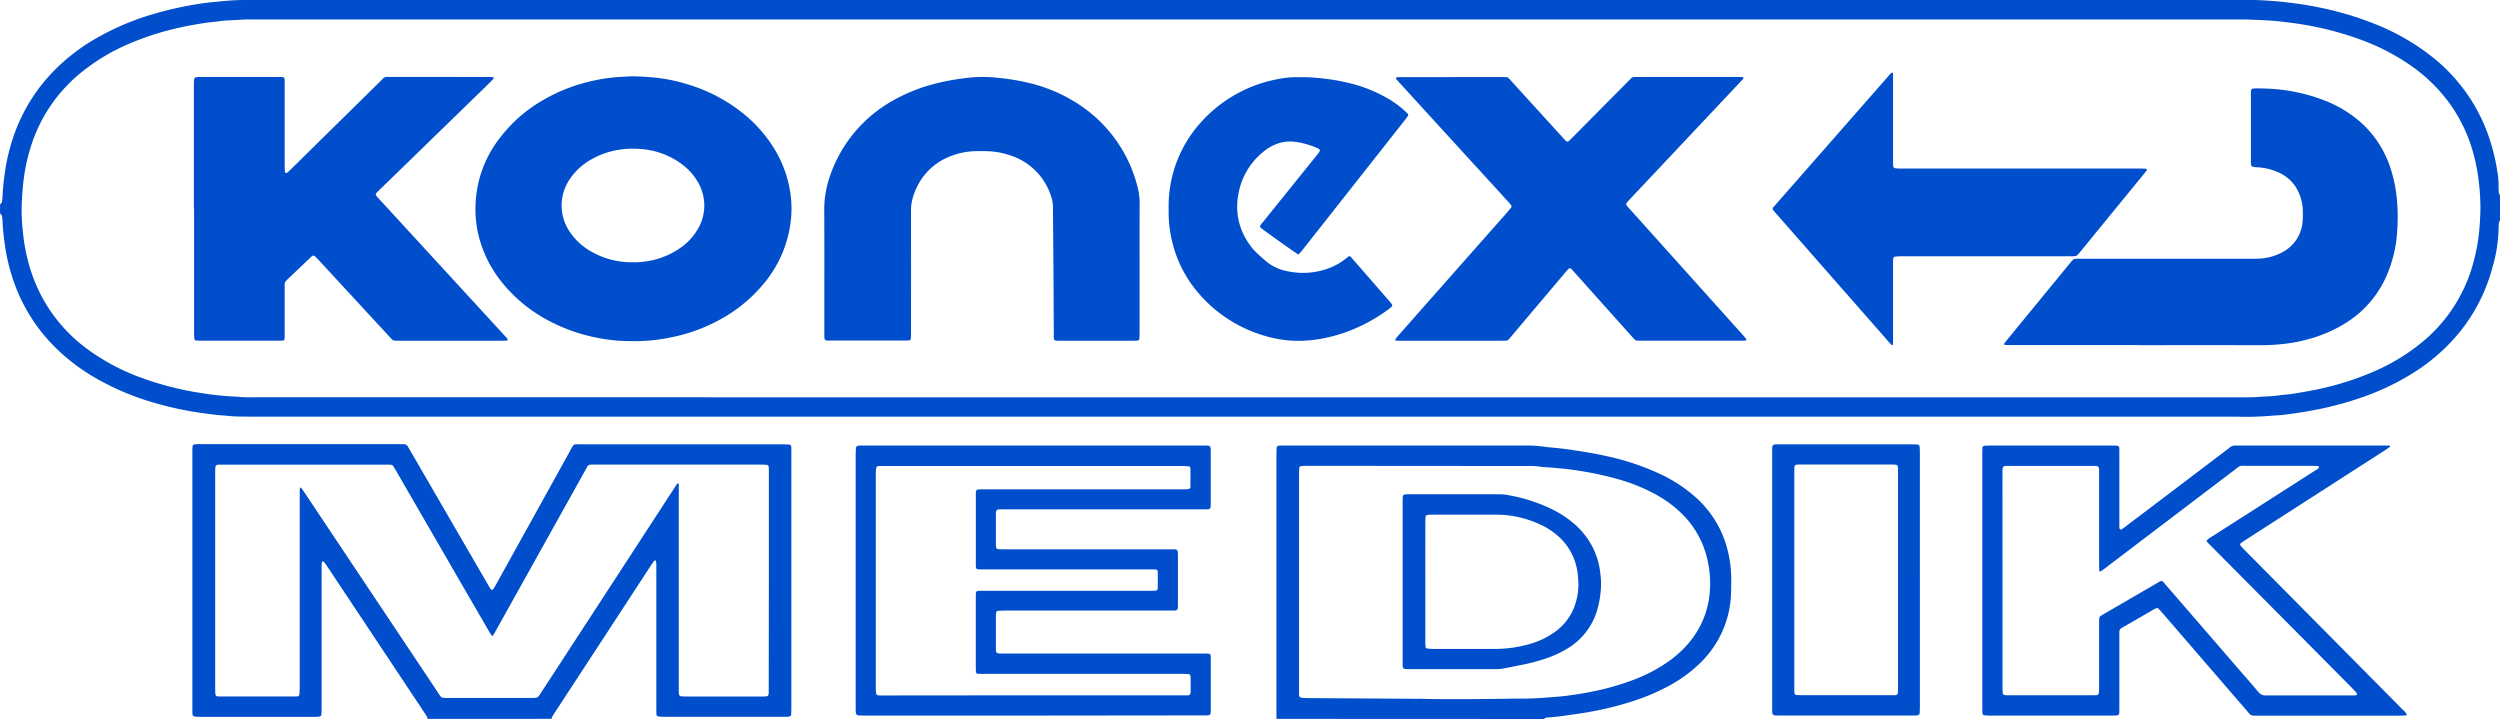
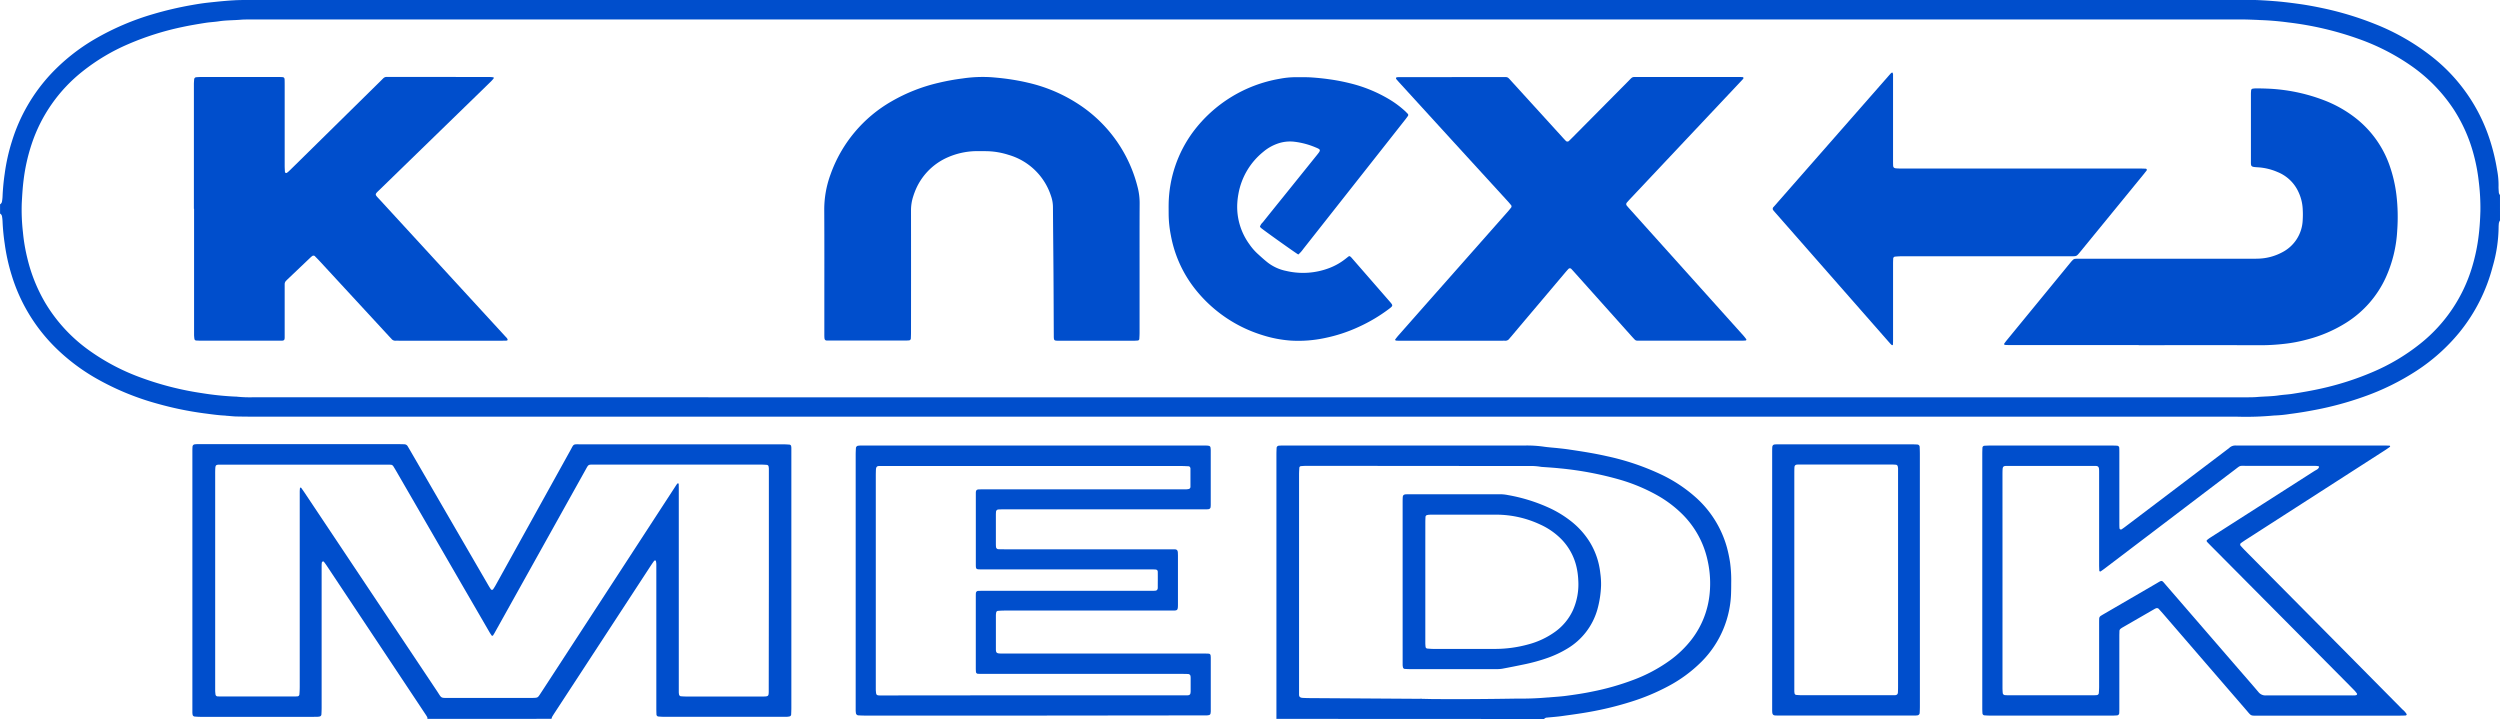
<svg xmlns="http://www.w3.org/2000/svg" width="177.073" height="50.917" viewBox="0 0 177.073 50.917">
  <g id="Group_88" data-name="Group 88" transform="translate(-499.635 -350.727)">
    <path id="Path_3" data-name="Path 3" d="M676.708,366.342a.521.521,0,0,0-.084.226c-.005.081-.015.163-.014.244a10.351,10.351,0,0,1-.422,2.8,12.273,12.273,0,0,1-2.37,4.677,13.328,13.328,0,0,1-3.022,2.7,17.461,17.461,0,0,1-3.748,1.841,23.219,23.219,0,0,1-3.408.925c-.6.117-1.2.216-1.8.291a8.946,8.946,0,0,1-1.132.111,21.56,21.56,0,0,1-2.641.083H518.286c-.61,0-1.22,0-1.83-.013-.244,0-.487-.031-.73-.049-.054,0-.108-.013-.162-.016-.5-.023-1-.1-1.494-.162a23.6,23.6,0,0,1-3.26-.673,18.768,18.768,0,0,1-4.347-1.79,13.983,13.983,0,0,1-2.94-2.23,12.2,12.2,0,0,1-3.055-5.066,13.7,13.7,0,0,1-.5-2.256,14.873,14.873,0,0,1-.152-1.576,2.767,2.767,0,0,0-.04-.363.279.279,0,0,0-.137-.193V365.2a.282.282,0,0,0,.136-.194,2.783,2.783,0,0,0,.041-.363,15.626,15.626,0,0,1,.153-1.617,13.538,13.538,0,0,1,.514-2.3,12.3,12.3,0,0,1,2.744-4.746,13.835,13.835,0,0,1,3.107-2.475,18.6,18.6,0,0,1,4.174-1.787,24.822,24.822,0,0,1,2.729-.636c.387-.069.776-.13,1.166-.172s.781-.083,1.173-.117.784-.058,1.177-.064c.42-.006.841-.007,1.261-.007H657.88c.406,0,.813-.005,1.22,0,.529.007,1.056.041,1.584.082.595.045,1.187.118,1.776.2.563.078,1.123.182,1.68.3a22.456,22.456,0,0,1,3.727,1.13,16.091,16.091,0,0,1,3.976,2.273,12.28,12.28,0,0,1,4.152,5.943,14.332,14.332,0,0,1,.51,2.131,5.564,5.564,0,0,1,.1,1.131c-.005.135.008.271.016.406a.362.362,0,0,0,.085.224Zm-88.66,12.526h68.145c.84,0,1.681,0,2.522,0,.258,0,.516,0,.772-.02.514-.045,1.03-.039,1.541-.115.322-.048.648-.061.969-.11.683-.106,1.363-.222,2.038-.374a20.452,20.452,0,0,0,3.632-1.162,14.362,14.362,0,0,0,3.381-2.007,10.938,10.938,0,0,0,3.683-5.435,13.047,13.047,0,0,0,.465-2.223c.072-.58.107-1.161.123-1.743a15.165,15.165,0,0,0-.117-2.108,12.632,12.632,0,0,0-.352-1.874,11.094,11.094,0,0,0-1.421-3.221,11.429,11.429,0,0,0-3.156-3.187,15.607,15.607,0,0,0-3.545-1.794,22.7,22.7,0,0,0-5.012-1.178,20.179,20.179,0,0,0-2.025-.17c-.04,0-.081-.007-.122-.008-.325-.012-.65-.027-.975-.032s-.651,0-.976,0H517.3c-.2,0-.408,0-.61.017-.513.044-1.03.032-1.541.11-.321.05-.648.062-.969.113-.548.087-1.1.179-1.639.295a19.976,19.976,0,0,0-3.828,1.213,14.161,14.161,0,0,0-3.236,1.933,10.961,10.961,0,0,0-3.605,5.16,13.134,13.134,0,0,0-.566,2.532c-.068.539-.1,1.079-.129,1.62a14.029,14.029,0,0,0,.082,2.07,12.5,12.5,0,0,0,.311,1.841,11.49,11.49,0,0,0,1.265,3.157,11.187,11.187,0,0,0,3.089,3.359,15.233,15.233,0,0,0,3.769,1.974,21.633,21.633,0,0,0,4.247,1.072,20.729,20.729,0,0,0,2.384.246c.041,0,.081,0,.122.008a9.073,9.073,0,0,0,1.056.04l1.017,0Z" fill="#004ecc" />
    <path id="Path_4" data-name="Path 4" d="M529.907,401.644a.291.291,0,0,0-.008-.116c-.052-.1-.112-.186-.172-.276q-3.476-5.232-6.953-10.463c-.06-.09-.126-.176-.19-.263a.078.078,0,0,0-.107-.02.142.142,0,0,0-.046.062,1.5,1.5,0,0,0-.015.2c0,.2,0,.406,0,.609q0,4.738,0,9.475c0,.162-.007.325-.016.487a.162.162,0,0,1-.129.139.982.982,0,0,1-.121.017c-.094,0-.189.005-.284.005h-8.055c-.135,0-.271-.011-.405-.022a.169.169,0,0,1-.132-.137c0-.04-.012-.08-.013-.121,0-.094,0-.189,0-.284q0-9.088,0-18.177c0-.135,0-.271.011-.406a.178.178,0,0,1,.162-.155c.054-.006.108-.011.162-.012.108,0,.217,0,.325,0h13.873c.162,0,.325,0,.487.01a.272.272,0,0,1,.232.143c.055.093.111.186.165.279l2.549,4.4,3.018,5.2c.048.082.1.162.152.24a.1.1,0,0,0,.17,0c.066-.1.132-.2.191-.311l2.66-4.8q1.3-2.346,2.6-4.692c.287-.515.17-.457.779-.457q7.159,0,14.319,0c.149,0,.3.012.446.021a.138.138,0,0,1,.11.105,1.2,1.2,0,0,1,.014.121c0,.122,0,.244,0,.366q0,9.027,0,18.054c0,.163-.008.325-.015.487a.145.145,0,0,1-.1.115.946.946,0,0,1-.159.027c-.108.006-.217.005-.325.005h-8.38c-.149,0-.3-.011-.446-.022a.153.153,0,0,1-.129-.138c-.005-.149-.01-.3-.01-.447q0-4.045,0-8.092c0-.705,0-1.409,0-2.114a1.269,1.269,0,0,0-.033-.238c0-.013-.045-.026-.067-.023a.109.109,0,0,0-.067.042c-.086.121-.171.243-.253.368l-4.891,7.488-1.824,2.79c-.081.125-.164.249-.24.378a.713.713,0,0,0-.05.15Zm24.186-9.8v-7.523c0-.136,0-.271,0-.407a1.249,1.249,0,0,0-.021-.16.144.144,0,0,0-.111-.1c-.122-.008-.243-.018-.365-.018q-5.919,0-11.839,0c-.477,0-.423-.038-.659.386q-2.593,4.65-5.186,9.3-.624,1.119-1.247,2.237c-.032.059-.07.115-.106.172a.068.068,0,0,1-.1.011c-.045-.068-.091-.134-.132-.2q-1.009-1.74-2.018-3.482-2.311-3.993-4.621-7.988c-.061-.105-.125-.209-.189-.313a.232.232,0,0,0-.2-.117c-.095,0-.19-.005-.285-.005H515.168c-.236.007-.273.042-.285.29-.008.149-.007.3-.007.448v14.884c0,.122,0,.244,0,.366,0,.1.012.189.022.283a.155.155,0,0,0,.166.144c.109.005.217.007.326.007h4.963c.109,0,.217,0,.325-.009a.149.149,0,0,0,.164-.148c.015-.175.022-.351.023-.527q0-6.384,0-12.769c0-.353,0-.7,0-1.058,0-.081.009-.161.015-.242a.051.051,0,0,1,.02-.032.049.049,0,0,1,.073.012c.078.11.157.22.232.332q4.683,7.019,9.367,14.035c.374.56.227.506.939.507q2.787.006,5.574,0c.1,0,.19,0,.285,0,.361-.012.353-.01.552-.317l.09-.136,5.659-8.687,3.77-5.793c.052-.08.1-.159.161-.235a.083.083,0,0,1,.064-.033.071.071,0,0,1,.041.054c.005.149.006.3.006.447v13.868c0,.149,0,.3,0,.447a1.228,1.228,0,0,0,.022.16.164.164,0,0,0,.112.107c.121.008.243.018.364.018h5.533c.3-.006.333-.037.34-.319,0-.122,0-.244,0-.366Z" fill="#004ecc" />
    <path id="Path_5" data-name="Path 5" d="M590.043,401.644c0-.177,0-.353,0-.529q0-9.088,0-18.176c0-.162.006-.325.013-.487a.17.17,0,0,1,.158-.157c.108-.008.217-.013.325-.013.312,0,.624,0,.935,0H607.7a8.534,8.534,0,0,1,1.257.079c.348.052.7.073,1.051.111.269.029.539.058.807.1.884.131,1.767.269,2.64.468a17.635,17.635,0,0,1,3.877,1.314,10.3,10.3,0,0,1,2.368,1.563,7.4,7.4,0,0,1,2.256,3.6,9.8,9.8,0,0,1,.216,1.033,9.521,9.521,0,0,1,.083,1.5c0,.189,0,.379-.007.569a7.169,7.169,0,0,1-2.091,4.97,9.847,9.847,0,0,1-2.382,1.752,15.1,15.1,0,0,1-2.545,1.068,23.208,23.208,0,0,1-3.035.746c-.64.115-1.284.2-1.928.29-.349.049-.7.073-1.051.108a.269.269,0,0,0-.215.1Zm10.311-1.425v.008c.244,0,.488.011.732.013,2.007.017,4.014,0,6.02-.033a20.98,20.98,0,0,0,2.113-.077c.041-.005.082,0,.122-.007.4-.035.812-.057,1.214-.11.618-.081,1.234-.172,1.846-.3a18.124,18.124,0,0,0,2.927-.832,11.008,11.008,0,0,0,2.576-1.371,7.49,7.49,0,0,0,1.547-1.491,6.3,6.3,0,0,0,1.277-3.248,7.38,7.38,0,0,0-.135-2.3,6.56,6.56,0,0,0-1.761-3.285,8.277,8.277,0,0,0-1.879-1.412,12.578,12.578,0,0,0-2.546-1.061,23.521,23.521,0,0,0-4.3-.814c-.418-.045-.838-.07-1.256-.1a.725.725,0,0,1-.081-.009,4.439,4.439,0,0,0-.892-.055l-13.506-.011c-.746,0-1.492,0-2.238,0-.121,0-.243.011-.364.019a.133.133,0,0,0-.105.109c-.008.162-.019.324-.019.486v15.209c0,.122,0,.244,0,.366a.313.313,0,0,0,.017.119.173.173,0,0,0,.076.086.418.418,0,0,0,.156.039c.162.009.325.015.487.016l7.526.049Z" fill="#004ecc" />
    <path id="Path_6" data-name="Path 6" d="M572.79,401.411H560.911c-.163,0-.325-.007-.487-.016a.185.185,0,0,1-.165-.155c-.008-.067-.015-.134-.017-.2,0-.108,0-.217,0-.325q0-8.886,0-17.771c0-.162.008-.324.017-.486a.182.182,0,0,1,.158-.161c.068-.007.135-.013.2-.014.122,0,.244,0,.366,0H584.7c.149,0,.3,0,.447.005a.831.831,0,0,1,.12.019.145.145,0,0,1,.106.109,1.7,1.7,0,0,1,.018.2q0,1.93,0,3.863c0,.054-.005.108-.009.162a.171.171,0,0,1-.161.153c-.054.005-.109.008-.163.009H570.824c-.163,0-.326,0-.488.011a.173.173,0,0,0-.154.162c-.006.081-.01.162-.01.243q0,1,0,1.993c0,.081,0,.162.009.243a.174.174,0,0,0,.189.172c.149.006.3.007.447.007h11.595c.135,0,.271,0,.406,0,.177.005.234.065.245.252,0,.068.005.135.005.2v3.457c0,.438-.039.43-.437.43q-2.258,0-4.516,0-3.681,0-7.363,0c-.149,0-.3.012-.446.021a.148.148,0,0,0-.11.106,1.374,1.374,0,0,0-.023.2c0,.8,0,1.6,0,2.4,0,.258.054.307.309.314.136,0,.272,0,.407,0h13.873c.162,0,.325.005.487.011a.144.144,0,0,1,.133.13c.005.054.011.108.011.162q0,1.891,0,3.782c0,.053-.01.107-.016.161a.149.149,0,0,1-.1.114,1.092,1.092,0,0,1-.159.024c-.149.005-.3,0-.448,0Zm.012-1.436H583.3c.149,0,.3,0,.447,0a.274.274,0,0,0,.118-.024.159.159,0,0,0,.079-.083.789.789,0,0,0,.024-.2c0-.3,0-.6,0-.895,0-.04,0-.081-.006-.121a.178.178,0,0,0-.176-.185c-.162-.007-.325-.009-.487-.009H569.344c-.149,0-.3,0-.447-.008a.144.144,0,0,1-.136-.126c-.005-.081-.011-.162-.011-.243v-5.123c0-.082,0-.163.009-.244a.174.174,0,0,1,.137-.133c.148-.005.3-.009.446-.009h11.593c.136,0,.272,0,.407,0,.054,0,.108-.007.162-.011a.178.178,0,0,0,.116-.1.476.476,0,0,0,.019-.079c0-.379.006-.758,0-1.137,0-.137-.071-.175-.178-.181-.149-.008-.3-.008-.447-.008H569.133c-.377,0-.381-.005-.381-.389q0-2.441,0-4.879c0-.055,0-.109,0-.163.006-.17.056-.227.213-.233s.325-.005.488-.005H583.2c.135,0,.271,0,.407,0a1.043,1.043,0,0,0,.2-.02.157.157,0,0,0,.147-.166c0-.434,0-.867,0-1.3a.277.277,0,0,0-.01-.039.144.144,0,0,0-.107-.108c-.175-.008-.351-.019-.527-.019H562.325c-.136,0-.271,0-.407,0a.342.342,0,0,0-.12.015.178.178,0,0,0-.086.076.423.423,0,0,0-.035.157c-.007.162-.01.325-.01.487q0,7.361,0,14.719c0,.1,0,.19,0,.285s0,.162.01.243c.016.227.051.263.263.268.136,0,.272,0,.407,0Z" fill="#004ecc" />
    <path id="Path_7" data-name="Path 7" d="M640.038,391.826v-8.947c0-.149.006-.3.012-.447a.153.153,0,0,1,.133-.133c.135-.007.27-.014.406-.014q1.281,0,2.563,0,2.991,0,5.981,0c.149,0,.3,0,.447.011a.158.158,0,0,1,.16.152c.005.108.007.216.007.325v1.952q0,1.525,0,3.05c0,.122,0,.244.01.365a.1.1,0,0,0,.149.079c.09-.06.179-.122.265-.188q1.8-1.362,3.6-2.726l3.631-2.751c.043-.033.089-.063.129-.1a.626.626,0,0,1,.482-.171c.095.006.19,0,.285,0q5.086,0,10.171,0c.136,0,.271.005.407.009.034,0,.052.019.048.052a.046.046,0,0,1-.016.035c-.1.071-.2.143-.3.209l-9.884,6.356c-.125.081-.248.166-.37.252a.131.131,0,0,0-.022.181c.091.1.182.2.277.3l3.436,3.467q3.879,3.915,7.756,7.833a1.349,1.349,0,0,1,.295.331.081.081,0,0,1-.019.07.113.113,0,0,1-.074.028c-.135.005-.271.009-.406.009q-4.984,0-9.968,0c-.63,0-.506.052-.925-.432q-2.9-3.354-5.795-6.711c-.124-.143-.251-.285-.378-.425a.178.178,0,0,0-.189-.035,1.1,1.1,0,0,0-.109.053l-2.253,1.3a1.228,1.228,0,0,0-.136.09.216.216,0,0,0-.091.173c0,.108-.007.216-.007.325,0,.474,0,.949,0,1.423q0,1.851,0,3.7c0,.122,0,.244-.007.365a.167.167,0,0,1-.159.157c-.121.009-.243.015-.365.015H640.63c-.149,0-.3-.01-.447-.019a.159.159,0,0,1-.132-.135c-.007-.122-.013-.244-.013-.365q0-1.18,0-2.359Zm1.432.013V398.1c0,.447,0,.894,0,1.342,0,.121.007.243.017.364a.17.17,0,0,0,.158.157c.1.006.19.01.285.01q2.968,0,5.938,0c.095,0,.19-.005.284-.011a.162.162,0,0,0,.139-.129c.011-.148.022-.3.023-.445q0-2.217,0-4.432c0-.136,0-.271.005-.407a.237.237,0,0,1,.112-.2c.091-.058.185-.113.279-.167l3.655-2.125c.431-.251.36-.263.684.112l5.081,5.874c.488.564.98,1.124,1.462,1.693a.624.624,0,0,0,.52.248c2.061-.008,4.122,0,6.183,0,.054,0,.109,0,.163-.006a.591.591,0,0,0,.078-.019c.031-.007.064-.071.045-.1a2.492,2.492,0,0,0-.176-.22q-.555-.567-1.115-1.128-4.54-4.575-9.083-9.148c-.076-.077-.152-.154-.227-.233a.165.165,0,0,1-.045-.067c-.006-.022-.006-.061.008-.073a2.188,2.188,0,0,1,.225-.171q1.368-.877,2.739-1.753,2.329-1.49,4.658-2.98c.12-.077.278-.12.325-.281.018-.062-.085-.082-.449-.082q-2.339,0-4.678,0c-.54,0-.41-.051-.85.283q-2.124,1.608-4.243,3.221l-4.987,3.787c-.086.065-.176.125-.264.187a.069.069,0,0,1-.092-.048c-.005-.135-.013-.271-.013-.406q0-3.13,0-6.261c0-.109,0-.217,0-.325,0-.068,0-.136-.006-.2-.01-.159-.073-.225-.221-.231-.1,0-.19,0-.285,0h-5.817c-.1,0-.19,0-.284,0-.147.006-.213.055-.223.229-.009.149-.009.3-.009.447Z" fill="#004ecc" />
    <path id="Path_8" data-name="Path 8" d="M635.619,391.8v8.945c0,.162-.006.325-.015.487a.181.181,0,0,1-.155.163c-.054.006-.108.013-.162.014-.122,0-.244,0-.366,0H625.81c-.149,0-.3,0-.447-.008-.125-.006-.189-.078-.2-.21,0-.041-.006-.081-.007-.122,0-.1,0-.19,0-.284V382.819c0-.135,0-.271.007-.406s.069-.2.2-.208.271-.007.407-.007H635c.149,0,.3.006.446.014a.172.172,0,0,1,.157.16c.008.162.013.324.014.487V391.8Zm-8.894,0v7.481c0,.136,0,.271,0,.407a1.223,1.223,0,0,0,.019.16.142.142,0,0,0,.112.1c.121.009.243.019.364.019q3.174,0,6.346,0c.1,0,.19,0,.285,0,.134-.006.206-.069.212-.2.008-.162.01-.325.01-.488q0-7.48,0-14.962c0-.136,0-.272,0-.407a1.1,1.1,0,0,0-.024-.16.163.163,0,0,0-.112-.106c-.122-.008-.243-.017-.365-.017h-6.345c-.095,0-.19,0-.285.005-.139.007-.2.065-.209.2-.007.148-.008.3-.008.447Z" fill="#004ecc" />
    <path id="Path_9" data-name="Path 9" d="M513.368,365.518v-7.156c0-.555,0-1.111,0-1.667,0-.121.011-.243.021-.364a.161.161,0,0,1,.135-.133c.122-.009.243-.017.365-.017.786,0,1.573,0,2.359,0l3.01,0c.122,0,.244,0,.366.007s.166.058.17.181.005.271.005.406q0,2.846,0,5.692c0,.149.011.3.019.446a.094.094,0,0,0,.125.062,1.116,1.116,0,0,0,.13-.1c.128-.121.253-.245.379-.368l6.144-6.048c.057-.057.114-.115.173-.172a.345.345,0,0,1,.252-.113c.094,0,.189,0,.284,0l7,.007a2.22,2.22,0,0,1,.282.023c.01,0,.029.055.02.066a2.086,2.086,0,0,1-.184.213q-.741.726-1.486,1.447-3.178,3.09-6.356,6.18c-.439.428-.43.344-.029.78q3.974,4.329,7.949,8.656c.33.36.661.718.99,1.078a.3.3,0,0,1,.1.169.046.046,0,0,1-.017.036.181.181,0,0,1-.073.025c-.095,0-.19.005-.285.005l-7.321,0c-.082,0-.163-.006-.244,0a.336.336,0,0,1-.285-.127c-.054-.061-.112-.118-.167-.178l-4.91-5.319c-.119-.129-.244-.253-.367-.379a.164.164,0,0,0-.155-.006,1.543,1.543,0,0,0-.125.1l-1.621,1.542c-.039.037-.077.076-.115.115a.342.342,0,0,0-.108.254c0,.108,0,.217,0,.325v3.09c0,.122,0,.244,0,.366-.005.17-.046.211-.22.216-.095,0-.19,0-.285,0l-5.41,0c-.122,0-.243-.008-.365-.014a.133.133,0,0,1-.11-.1,2.642,2.642,0,0,1-.027-.281c0-.353,0-.705,0-1.057v-7.888Z" fill="#004ecc" />
-     <path id="Path_10" data-name="Path 10" d="M544.353,374.89c-.265-.01-.659-.008-1.05-.043a12.725,12.725,0,0,1-1.646-.251,12.386,12.386,0,0,1-3.085-1.117,10.522,10.522,0,0,1-3.483-2.877,8.54,8.54,0,0,1-1.537-3.111,8,8,0,0,1-.234-2.255,8.1,8.1,0,0,1,1.668-4.668,10.263,10.263,0,0,1,3.258-2.833,12.08,12.08,0,0,1,3.486-1.308,11.245,11.245,0,0,1,1.809-.249c.3-.013.595-.044.892-.047.271,0,.542.019.812.031.081,0,.162.014.244.019a11.868,11.868,0,0,1,2.791.5,11.634,11.634,0,0,1,3.688,1.844,9.752,9.752,0,0,1,2.555,2.809,8.321,8.321,0,0,1,1.058,2.839,7.524,7.524,0,0,1,.081,2.065,8.407,8.407,0,0,1-1.926,4.575,10.425,10.425,0,0,1-2.983,2.482,12.032,12.032,0,0,1-3.606,1.331A12.527,12.527,0,0,1,544.353,374.89Zm.08-5.587a5.943,5.943,0,0,0,1.2-.1,5.671,5.671,0,0,0,2.161-.894,4.185,4.185,0,0,0,1.266-1.355,3.289,3.289,0,0,0,.458-1.787,3.325,3.325,0,0,0-.492-1.615,4.156,4.156,0,0,0-.963-1.093,5.5,5.5,0,0,0-3.022-1.176,6.2,6.2,0,0,0-1.62.061,5.735,5.735,0,0,0-2.009.735,4.379,4.379,0,0,0-1.365,1.258,3.308,3.308,0,0,0-.007,3.88,4.458,4.458,0,0,0,1.607,1.4A5.659,5.659,0,0,0,544.433,369.3Z" fill="#004ecc" />
    <path id="Path_11" data-name="Path 11" d="M602.459,356.186c1.166,0,2.332,0,3.5,0,.52,0,.419-.048.764.331l3.614,3.97c.063.07.128.14.194.207a.158.158,0,0,0,.248,0c.089-.084.174-.171.26-.257q1.947-1.964,3.894-3.928c.372-.374.255-.327.772-.328q3.519,0,7.037,0c.108,0,.217,0,.325.008a.078.078,0,0,1,.055.045.091.091,0,0,1-.017.072c-.033.043-.071.081-.108.121l-5.1,5.417-2.788,2.961c-.084.088-.165.179-.245.271a.163.163,0,0,0,0,.222c.061.074.123.145.187.215q1.371,1.529,2.744,3.056l5.325,5.93c.071.08.136.167.2.252a.062.062,0,0,1-.041.093c-.068.005-.135.011-.2.011H615.8c-.068,0-.136,0-.2,0a.244.244,0,0,1-.181-.078c-.075-.078-.148-.157-.221-.238l-4.012-4.485c-.081-.091-.163-.182-.247-.27a.14.14,0,0,0-.214-.008c-.074.079-.146.161-.216.243l-1.968,2.33q-.932,1.1-1.862,2.206c-.044.051-.09.1-.133.154a.349.349,0,0,1-.314.152c-.08-.007-.162,0-.244,0q-3.579,0-7.158,0c-.108,0-.217,0-.325-.011-.018,0-.037-.03-.051-.05a.04.04,0,0,1,.007-.037c.066-.085.132-.172.2-.252q1.479-1.677,2.961-3.353l4.82-5.454c.08-.091.156-.187.231-.282a.147.147,0,0,0,0-.154c-.077-.094-.154-.188-.236-.278l-2.5-2.733q-2.592-2.836-5.183-5.675c-.073-.08-.144-.162-.214-.244-.031-.035-.037-.1-.013-.112a.193.193,0,0,1,.069-.031c.122-.005.244-.007.366-.007h3.5Z" fill="#004ecc" />
    <path id="Path_12" data-name="Path 12" d="M580.35,369.658q0,2.318,0,4.635c0,.149-.01.3-.018.446a.124.124,0,0,1-.1.107c-.1.006-.189.014-.284.014q-2.644,0-5.288,0c-.381,0-.384,0-.386-.382-.008-1.436-.011-2.873-.021-4.31-.01-1.586-.029-3.171-.038-4.757a2.407,2.407,0,0,0-.137-.8,4.458,4.458,0,0,0-3-2.913,5.408,5.408,0,0,0-1.6-.264c-.271,0-.543-.008-.814,0a5.246,5.246,0,0,0-1.891.432,4.369,4.369,0,0,0-2.362,2.5c-.035.088-.064.178-.093.268a3.21,3.21,0,0,0-.157,1q.006,4.311,0,8.621c0,.149-.005.3-.012.446a.142.142,0,0,1-.126.136c-.1.006-.19.011-.284.011l-5.289,0c-.081,0-.163,0-.244,0-.1-.006-.164-.041-.176-.181-.009-.108-.008-.217-.008-.325,0-.61,0-1.22,0-1.83,0-2.3.007-4.608-.006-6.912a7.194,7.194,0,0,1,.441-2.506,9.7,9.7,0,0,1,4.338-5.195,12.1,12.1,0,0,1,3.316-1.305,15.907,15.907,0,0,1,1.678-.307,9.819,9.819,0,0,1,2.027-.093c.419.033.837.073,1.253.133.47.068.936.152,1.4.264a11.016,11.016,0,0,1,3.84,1.707,9.86,9.86,0,0,1,3.9,5.674,4.473,4.473,0,0,1,.146,1.164C580.347,366.649,580.35,368.153,580.35,369.658Z" fill="#004ecc" />
    <path id="Path_13" data-name="Path 13" d="M651.117,375.17h-9.07c-.136,0-.271-.007-.406-.012a.069.069,0,0,1-.049-.093c.057-.076.111-.154.171-.227l3.919-4.779c.2-.241.394-.483.593-.723a2.12,2.12,0,0,1,.192-.21.277.277,0,0,1,.142-.065,2.463,2.463,0,0,1,.285-.007h11.551c.38,0,.76.005,1.139-.007a3.8,3.8,0,0,0,1.676-.439,2.675,2.675,0,0,0,1.473-2.282,6.475,6.475,0,0,0,0-.813,3.179,3.179,0,0,0-.294-1.175,2.754,2.754,0,0,0-1.49-1.427,4.1,4.1,0,0,0-1.376-.333c-.55-.033-.507-.042-.507-.542q0-2.318,0-4.635c0-.1.008-.189.015-.283a.134.134,0,0,1,.105-.109,1.78,1.78,0,0,1,.242-.022c.257,0,.515.006.772.016a12.6,12.6,0,0,1,4.042.824,8.663,8.663,0,0,1,2.225,1.251,7.351,7.351,0,0,1,2.4,3.314,9.885,9.885,0,0,1,.508,2.17,13.216,13.216,0,0,1,.054,2.475,9.227,9.227,0,0,1-.824,3.375,7.415,7.415,0,0,1-2.778,3.164,9.769,9.769,0,0,1-2.79,1.2,10.526,10.526,0,0,1-1.676.313,14.5,14.5,0,0,1-1.46.089q-4.394-.009-8.786,0Z" fill="#004ecc" />
    <path id="Path_14" data-name="Path 14" d="M591.592,368.754c-.25-.148-2.311-1.616-2.64-1.88a.657.657,0,0,1-.076-.09.682.682,0,0,1,.2-.308q.711-.89,1.427-1.775l2.422-3.009c.277-.345.272-.37-.12-.53a5.513,5.513,0,0,0-1.527-.4,2.645,2.645,0,0,0-1.2.155,3.214,3.214,0,0,0-.977.573,4.937,4.937,0,0,0-1.745,2.946,5.335,5.335,0,0,0-.089.766,4.5,4.5,0,0,0,.86,2.823,3.9,3.9,0,0,0,.554.648c.25.229.5.458.767.667a3.167,3.167,0,0,0,1.289.577,5.206,5.206,0,0,0,3.075-.214,4.338,4.338,0,0,0,1.157-.669c.064-.05.126-.1.192-.149a.094.094,0,0,1,.113.011.623.623,0,0,1,.088.083q1.35,1.548,2.7,3.1c.253.291.251.3-.049.531a11.445,11.445,0,0,1-2.164,1.281,10.819,10.819,0,0,1-2.39.781,8.97,8.97,0,0,1-2.385.18,8.618,8.618,0,0,1-2.03-.391,9.721,9.721,0,0,1-4.629-3.1,8.622,8.622,0,0,1-1.85-3.972,8.048,8.048,0,0,1-.155-1.492c0-.244-.005-.488,0-.732a8.852,8.852,0,0,1,1.715-5.078,9.709,9.709,0,0,1,6.149-3.78,6.034,6.034,0,0,1,1.131-.112c.366.007.734-.009,1.1.015.432.029.864.072,1.294.134a13.728,13.728,0,0,1,1.4.268,10.045,10.045,0,0,1,2.919,1.2,6.936,6.936,0,0,1,1.036.783c.07.064.133.136.2.2a.126.126,0,0,1,0,.151c-.055.077-.111.154-.169.229l-1.308,1.661q-2.97,3.768-5.941,7.537A2.011,2.011,0,0,1,591.592,368.754Z" fill="#004ecc" />
    <path id="Path_15" data-name="Path 15" d="M640.265,368.878h-5.9c-.163,0-.325.009-.487.025a.146.146,0,0,0-.149.161c-.008.135-.01.271-.01.406q0,2.623,0,5.246c0,.135,0,.271-.008.406a.049.049,0,0,1-.05.053.059.059,0,0,1-.038-.011c-.048-.047-.1-.093-.142-.144l-5.07-5.777-2.951-3.362c-.071-.081-.143-.162-.212-.246a.169.169,0,0,1,.012-.253l1.421-1.62,6.705-7.643c.054-.061.107-.122.162-.182s.121-.088.134-.059a.309.309,0,0,1,.036.107c0,.136,0,.271,0,.407v5.652c0,.135,0,.271.006.406s.066.189.206.2c.08.008.162.011.243.013.136,0,.271,0,.407,0h16.557c.162,0,.325.007.487.013a.083.083,0,0,1,.057.124c-.066.085-.134.17-.2.254l-1.647,2.015L647,368.535c-.3.362-.255.342-.716.343Q643.275,368.88,640.265,368.878Z" fill="#004ecc" />
    <path id="Path_16" data-name="Path 16" d="M598.982,391.913v-5.568c0-.135,0-.27.009-.406s.078-.188.213-.2c.067,0,.135-.005.2-.005q3.252,0,6.505,0a2.876,2.876,0,0,1,.524.057,11.987,11.987,0,0,1,2.866.879,7.7,7.7,0,0,1,1.532.913,5.682,5.682,0,0,1,1.415,1.553,5.266,5.266,0,0,1,.735,2.174,5.529,5.529,0,0,1,.056.891,7.21,7.21,0,0,1-.268,1.72,4.724,4.724,0,0,1-2.143,2.758,7.478,7.478,0,0,1-1.319.626,12.645,12.645,0,0,1-1.76.488q-.754.158-1.514.3a2.441,2.441,0,0,1-.445.027q-1.605,0-3.212,0-1.443,0-2.886,0c-.122,0-.244-.008-.365-.014a.143.143,0,0,1-.116-.1,1.09,1.09,0,0,1-.026-.159c0-.136,0-.271,0-.407Zm1.607.008v2.969c0,.461,0,.922,0,1.382,0,.1.01.189.019.283a.142.142,0,0,0,.109.108c.148.012.3.026.445.026q2.176,0,4.353,0a8.856,8.856,0,0,0,2.369-.321,5.758,5.758,0,0,0,1.9-.894,3.877,3.877,0,0,0,1.257-1.518,4.5,4.5,0,0,0,.381-2.139,5.129,5.129,0,0,0-.114-.886,4.142,4.142,0,0,0-1.082-2.013,4.993,4.993,0,0,0-1.495-1.038,7.378,7.378,0,0,0-3.109-.7c-1.491,0-2.983,0-4.475,0-.095,0-.19,0-.285.006-.053,0-.107.016-.16.024a.163.163,0,0,0-.1.114c-.005.135-.012.27-.012.406Q600.588,389.827,600.589,391.921Z" fill="#004ecc" />
  </g>
</svg>